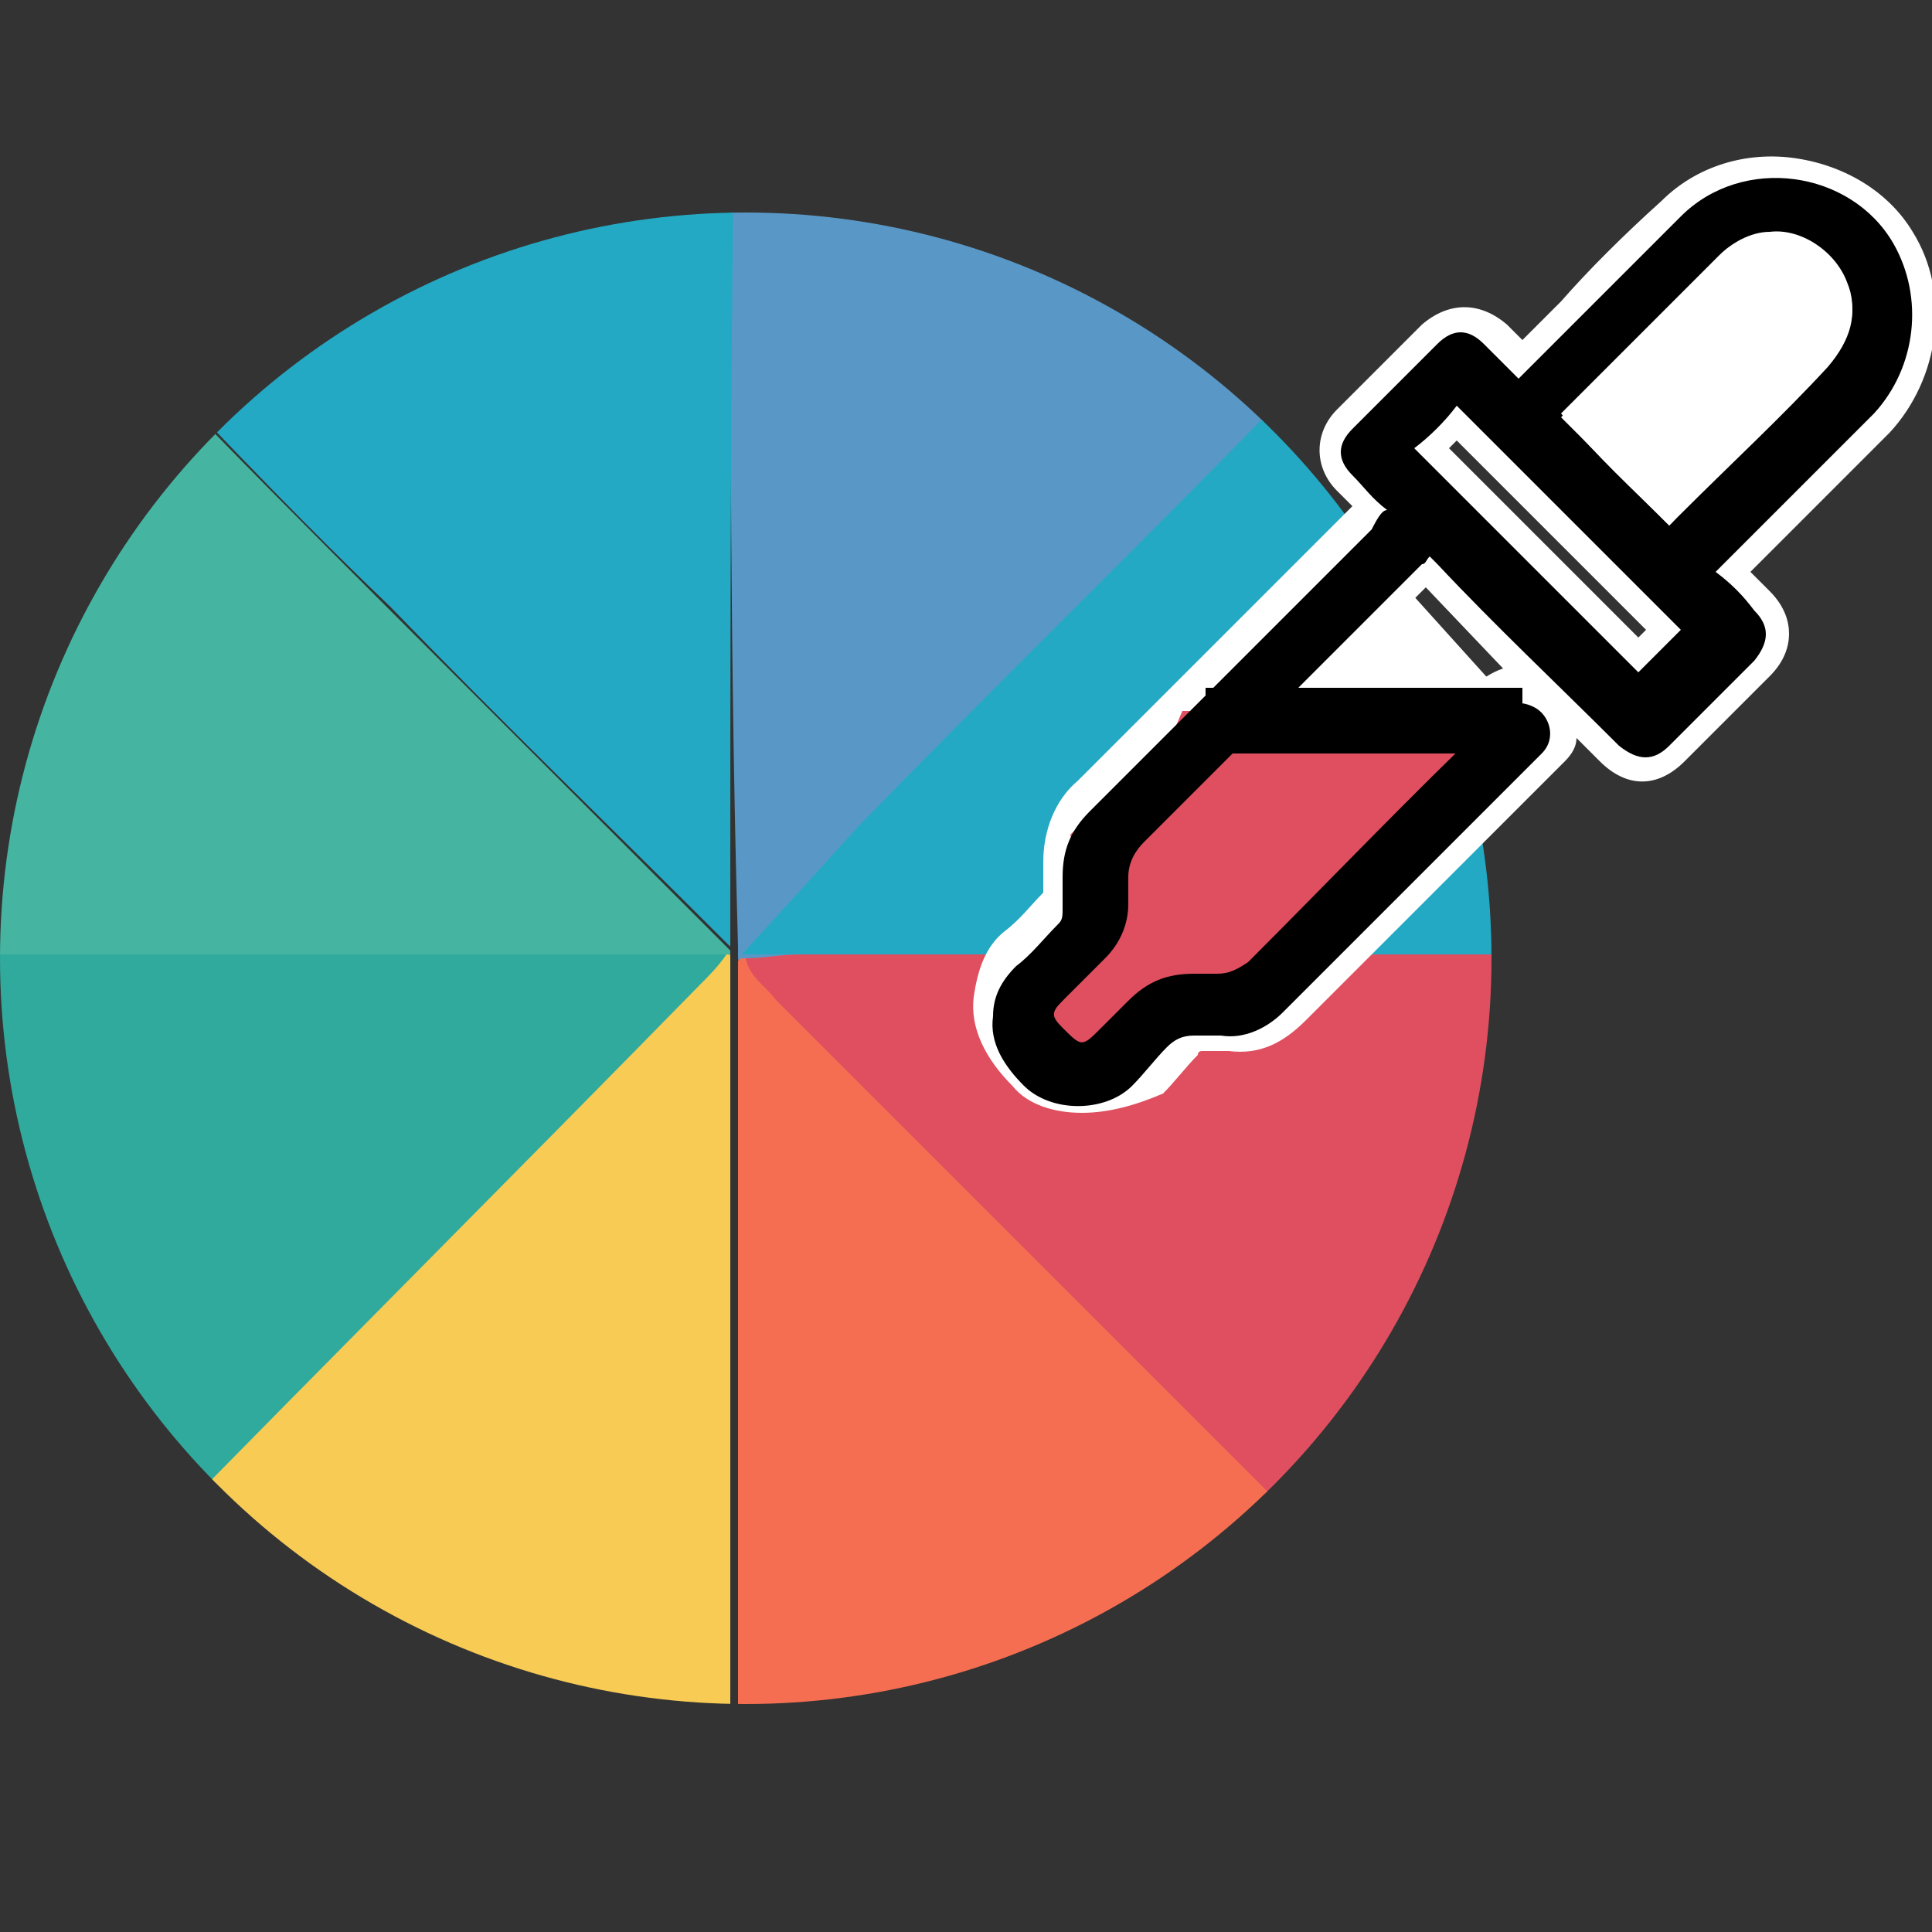
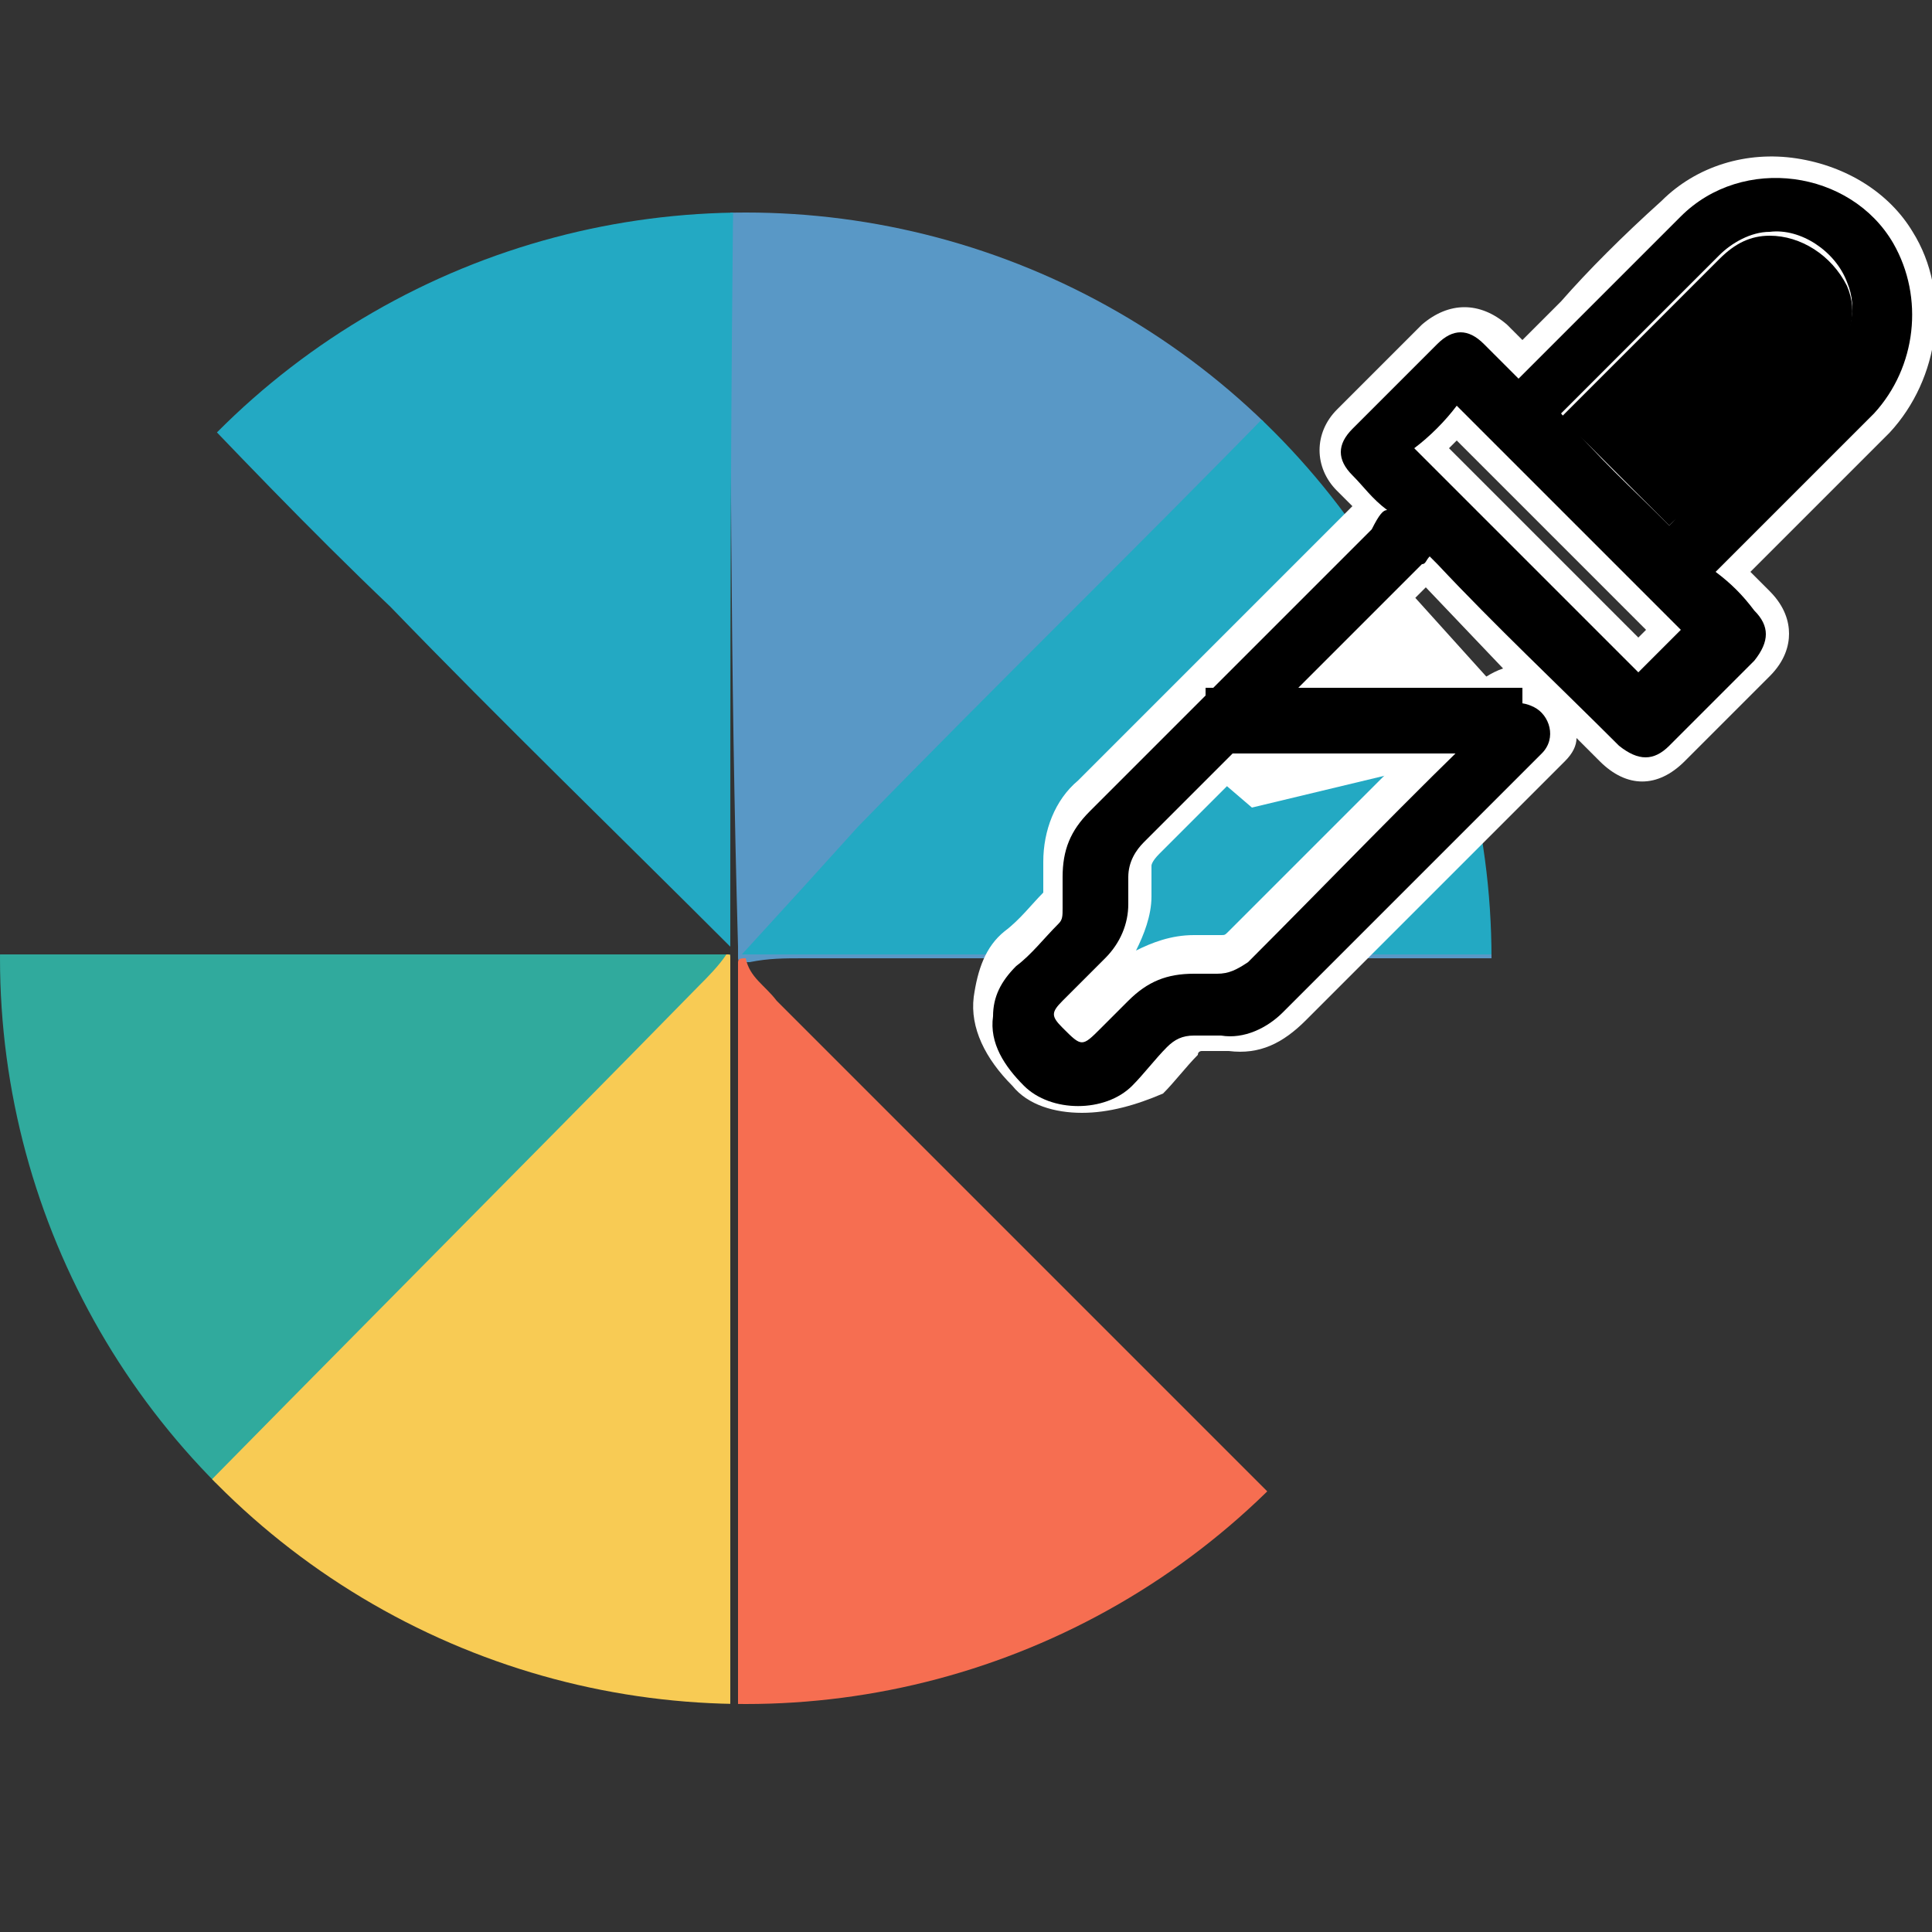
<svg xmlns="http://www.w3.org/2000/svg" xmlns:xlink="http://www.w3.org/1999/xlink" version="1.1" id="Calque_1" x="0px" y="0px" viewBox="0 0 50 50" style="enable-background:new 0 0 50 50;" xml:space="preserve">
  <rect x="0" y="0" width="50" height="50" fill="#333333" stroke="none" />
  <style type="text/css">
	.st0{clip-path:url(#XMLID_3_);}
	.st1{fill:#5998C6;}
	.st2{fill:#30AA9D;}
	.st3{fill:#F8CB54;}
	.st4{fill:#DF4F5F;}
	.st5{fill:#45B4A1;}
	.st6{fill:#23A9C3;}
	.st7{fill:#F66E51;}
	.st8{fill:#FFFFFF;}
</style>
  <g id="XMLID_40_">
    <g id="XMLID_25_">
      <defs>
        <circle id="XMLID_77_" cx="19.3" cy="24.8" r="19.3" />
      </defs>
      <clipPath id="XMLID_3_">
        <use xlink:href="#XMLID_77_" style="overflow:visible;" />
      </clipPath>
      <g id="cYFGBl_1_" class="st0">
        <g id="XMLID_21_">
          <g id="XMLID_87_">
            <path id="XMLID_93_" class="st1" d="M18.9,3.3c0.8,0,1.5,0,2.3,0c0.6,0.3,1.2,0.2,1.8,0.4c4.2,0.9,8,2.7,11,5.8       c-0.2,0.3-0.5,0.6-0.8,0.9c-3.6,3.7-7.3,7.3-10.9,11c-1,1-1.9,2.1-3,3.3c7.2,0,14.2,0,21.2,0c0,0.1,0,0.1,0,0.2       c-0.4,0-0.8-0.1-1.1-0.1c-6.2,0-12.4,0-18.6,0c-0.5,0-0.9,0-1.4,0.1c-0.1,0-0.2,0-0.2,0c0,0-0.1,0-0.1-0.1c0,0,0-0.1,0-0.1       c0-0.1,0-0.1,0-0.2C18.9,17.4,18.9,10.4,18.9,3.3z" />
          </g>
          <g id="XMLID_86_">
            <path id="XMLID_92_" class="st2" d="M18.9,24.7c0,0,0,0.1,0,0.1c-0.2,0.3-0.5,0.5-0.7,0.8c-4.7,4.8-9.5,9.6-14.2,14.4       c-3-2.9-4.9-6.4-5.8-10.4c-0.2-0.8-0.2-1.7-0.6-2.4c0-0.8,0-1.7,0-2.5C4.7,24.7,11.8,24.7,18.9,24.7z" />
          </g>
          <g id="XMLID_85_">
            <path id="XMLID_91_" class="st3" d="M3.9,39.9c4.7-4.8,9.5-9.6,14.2-14.4c0.2-0.2,0.5-0.5,0.7-0.8c0.1,0,0.1,0,0.1,0.1       c0,1.1,0,2.2,0,3.3c0,6,0,12,0,18c-0.9,0-1.8,0-2.7,0c-0.4-0.3-0.9-0.3-1.4-0.4C10.7,44.9,7,43.1,3.9,39.9z" />
          </g>
          <g id="XMLID_84_">
-             <path id="XMLID_90_" class="st4" d="M19.3,24.8c0.5,0,0.9-0.1,1.4-0.1c6.2,0,12.4,0,18.6,0c0.4,0,0.8,0,1.1,0.1       c0,0.8,0,1.7,0,2.5c-0.3,0.4-0.3,0.9-0.4,1.3C39.2,33,37.3,36.9,34,40c-0.3-0.3-0.6-0.7-0.9-1c-4.4-4.4-8.7-8.7-13.1-13.1       C19.7,25.6,19.3,25.3,19.3,24.8z" />
-           </g>
+             </g>
          <g id="XMLID_83_">
-             <path id="XMLID_89_" class="st5" d="M18.9,24.7c-7.1,0-14.2,0-21.3,0c0-0.8,0-1.7,0-2.5c0.3-0.4,0.3-0.9,0.4-1.4       c0.9-4.3,2.8-8.1,6-11.2c2,2.1,4,4.1,6.1,6.2c2.9,2.9,5.9,5.9,8.8,8.8C18.9,24.5,18.9,24.6,18.9,24.7z" />
-           </g>
+             </g>
          <g id="XMLID_82_">
            <path id="XMLID_88_" class="st6" d="M40.4,24.7c-7,0-13.9,0-21.2,0c1.1-1.2,2.1-2.3,3-3.3c3.6-3.7,7.3-7.3,10.9-11       c0.3-0.3,0.5-0.6,0.8-0.9c3,2.8,4.9,6.3,5.9,10.3c0.2,0.8,0.1,1.7,0.6,2.5C40.4,23.1,40.4,23.9,40.4,24.7z" />
          </g>
          <g id="XMLID_81_">
            <path id="XMLID_79_" class="st7" d="M19.3,24.8c0.1,0.5,0.5,0.7,0.8,1.1c4.4,4.4,8.7,8.7,13.1,13.1c0.3,0.3,0.6,0.7,0.9,1       c-2.6,2.7-5.8,4.4-9.4,5.4c-1.1,0.3-2.2,0.5-3.3,0.8c-0.8,0-1.5,0-2.3,0c0-6,0-12,0-18c0-1.1,0-2.2,0-3.3       C19.1,24.8,19.2,24.8,19.3,24.8z" />
          </g>
          <g id="XMLID_80_">
            <path id="XMLID_78_" class="st6" d="M18.9,24.5c-2.9-2.9-5.9-5.8-8.8-8.8C8,13.7,6,11.6,4,9.5c2.6-2.7,5.7-4.5,9.4-5.4       c1.1-0.3,2.2-0.3,3.3-0.8c0.8,0,1.5,0,2.3,0C18.9,10.4,18.9,17.4,18.9,24.5z" />
          </g>
        </g>
      </g>
    </g>
    <g id="XMLID_39_">
      <polygon id="XMLID_31_" class="st8" points="30.3,19.1 35.3,14 39.9,19.1 32.4,20.9   " />
    </g>
    <g id="_x31_LmMVJ.tif">
      <g id="XMLID_1_">
        <g id="XMLID_28_">
          <path id="XMLID_64_" d="M35.9,13.2c-0.4-0.3-0.6-0.6-0.9-0.9c-0.4-0.4-0.4-0.8,0-1.2c0.7-0.7,1.5-1.5,2.2-2.2      c0.4-0.4,0.8-0.4,1.2,0c0.3,0.3,0.6,0.6,0.9,0.9c0.1-0.1,0.1-0.1,0.2-0.2c1.3-1.3,2.6-2.6,4-4c1.6-1.6,4.4-1.2,5.5,0.7      c0.8,1.4,0.6,3.2-0.5,4.4c-1.3,1.3-2.6,2.6-3.9,3.9c-0.1,0.1-0.1,0.1-0.2,0.2c0.4,0.3,0.7,0.6,1,1c0.4,0.4,0.4,0.8,0,1.3      c-0.7,0.7-1.4,1.4-2.2,2.2c-0.4,0.4-0.8,0.4-1.3,0c-1.6-1.6-3.2-3.1-4.7-4.7c0,0-0.1-0.1-0.2-0.2c-0.1,0.1-0.1,0.2-0.2,0.2      c-2.4,2.4-4.8,4.8-7.2,7.2c-0.2,0.2-0.4,0.5-0.4,0.9c0,0.2,0,0.5,0,0.7c0,0.5-0.2,1-0.6,1.4c-0.4,0.4-0.7,0.7-1.1,1.1      c-0.3,0.3-0.3,0.4,0,0.7c0.5,0.5,0.5,0.5,1,0c0.2-0.2,0.5-0.5,0.7-0.7c0.5-0.5,1-0.7,1.7-0.7c0.2,0,0.4,0,0.6,0      c0.3,0,0.5-0.1,0.8-0.3c2.1-2.1,4.2-4.3,6.4-6.4c0.3-0.3,0.6-0.4,1-0.2c0.4,0.2,0.6,0.8,0.2,1.2c-0.1,0.1-0.1,0.1-0.2,0.2      c-2.2,2.2-4.3,4.3-6.5,6.5c-0.4,0.4-1,0.7-1.6,0.6c-0.2,0-0.5,0-0.7,0c-0.3,0-0.5,0.1-0.7,0.3c-0.3,0.3-0.6,0.7-0.9,1      c-0.7,0.7-2.1,0.7-2.8,0c-0.5-0.5-0.9-1.1-0.8-1.8c0-0.5,0.2-0.9,0.6-1.3c0.4-0.3,0.7-0.7,1.1-1.1c0.1-0.1,0.1-0.2,0.1-0.4      c0-0.3,0-0.6,0-0.8c0-0.7,0.2-1.2,0.7-1.7c2.4-2.4,4.9-4.9,7.3-7.3C35.7,13.3,35.8,13.2,35.9,13.2z M43.2,13.6      c0.1-0.1,0.2-0.2,0.3-0.4c1.3-1.3,2.5-2.5,3.8-3.8c0.6-0.6,0.8-1.4,0.5-2.1c-0.3-0.8-1.2-1.4-2-1.3c-0.5,0-1,0.3-1.3,0.6      c-1.3,1.3-2.6,2.6-4,4c0,0-0.1,0.1-0.1,0.1C41.3,11.8,42.3,12.7,43.2,13.6z M36.6,11.6c2,2,3.9,3.9,5.8,5.8      c0.4-0.4,0.8-0.8,1.1-1.1c-1.9-1.9-3.9-3.9-5.8-5.8C37.4,10.9,37,11.3,36.6,11.6z" />
          <path id="XMLID_68_" class="st8" d="M28,28.8c-0.7,0-1.4-0.2-1.8-0.7c-0.7-0.7-1.1-1.5-1-2.3c0.1-0.7,0.3-1.3,0.8-1.7      c0.4-0.3,0.7-0.7,1-1c0-0.2,0-0.3,0-0.5l0-0.3c0-0.8,0.3-1.6,0.9-2.1l7.1-7.1c-0.1-0.1-0.3-0.3-0.4-0.4c-0.6-0.6-0.6-1.5,0-2.1      c0.7-0.7,1.5-1.5,2.2-2.2c0.7-0.6,1.5-0.6,2.2,0c0.1,0.1,0.3,0.3,0.4,0.4l1-1C41.1,7,42,6.1,43,5.2c0.9-0.9,2.2-1.3,3.5-1.1      c1.3,0.2,2.4,0.9,3,1.9c1,1.6,0.7,3.8-0.6,5.2c-1.2,1.2-2.4,2.4-3.6,3.6c0.2,0.2,0.3,0.3,0.5,0.5c0.4,0.4,0.5,0.8,0.5,1.1      c0,0.3-0.1,0.7-0.5,1.1c-0.7,0.7-1.4,1.4-2.2,2.2c-0.7,0.7-1.5,0.7-2.2,0l-0.6-0.6c0,0.2-0.1,0.4-0.3,0.6      c-0.1,0.1-0.1,0.1-0.2,0.2l0,0l-6.5,6.5c-0.6,0.6-1.2,0.9-2,0.8c-0.1,0-0.2,0-0.2,0c-0.2,0-0.3,0-0.5,0c0,0-0.1,0-0.1,0.1      c-0.3,0.3-0.6,0.7-0.9,1C29.4,28.6,28.7,28.8,28,28.8z M36.6,13.4l-0.3,0.2c0,0-0.1,0.1-0.1,0.1c0,0-0.1,0-0.1,0.1l-7.3,7.3      c-0.3,0.3-0.5,0.7-0.5,1.2l0,0.2c0,0.2,0,0.4,0,0.6c0,0.3-0.1,0.6-0.3,0.8c-0.3,0.4-0.7,0.7-1.1,1.1c-0.2,0.2-0.3,0.5-0.4,0.9      c0,0.5,0.1,0.9,0.6,1.3c0.5,0.4,1.4,0.4,1.9,0c0.3-0.3,0.6-0.6,0.9-1c0.3-0.4,0.7-0.5,1.2-0.5c0.1,0,0.3,0,0.4,0      c0.1,0,0.2,0,0.3,0c0.4,0,0.8-0.1,1.1-0.5l6.5-6.5c0,0,0.1-0.1,0.1-0.1c0,0,0-0.1,0-0.1c0,0,0-0.1-0.1-0.1c0,0-0.1,0-0.2,0.1      l-1.2,1.2c-1.7,1.7-3.4,3.4-5.1,5.1c-0.3,0.3-0.7,0.6-1.3,0.5c-0.1,0-0.2,0-0.4,0l-0.2,0c-0.5,0-0.9,0.2-1.2,0.5      c-0.1,0.2-0.3,0.3-0.4,0.5L29,26.8c-0.3,0.4-0.6,0.6-1,0.6c-0.4,0-0.7-0.2-1-0.6c-0.5-0.5-0.5-1,0-1.6c0.2-0.2,0.3-0.4,0.5-0.5      c0.2-0.2,0.4-0.4,0.6-0.6c0.3-0.3,0.4-0.6,0.4-1l0-0.1c0-0.2,0-0.4,0-0.5c-0.1-0.8,0.4-1.2,0.5-1.4c2.4-2.4,4.8-4.8,7.2-7.2l0,0      c0,0,0-0.1,0.1-0.1L36.6,13.4z M36.9,15.2c-2.3,2.3-4.6,4.6-6.9,6.9c-0.2,0.2-0.2,0.3-0.2,0.3c0,0.2,0,0.5,0,0.7l0,0.1      c0,0.5-0.2,1-0.4,1.4c0.4-0.2,0.9-0.4,1.5-0.4l0.1,0c0.2,0,0.4,0,0.6,0c0.1,0,0.1,0,0.2-0.1c1.7-1.7,3.4-3.4,5.1-5.1l1.2-1.2      c0.2-0.2,0.5-0.4,0.8-0.5L36.9,15.2z M36.8,13.3l0.6,0.6c0,0,0.1,0.1,0.1,0.1l4.7,4.7c0.1,0.1,0.2,0.1,0.2,0.1      c0,0,0.1,0,0.2-0.1c0.7-0.7,1.4-1.4,2.2-2.2c0.1-0.1,0.1-0.1,0.1-0.2c0,0,0-0.1-0.1-0.2c-0.2-0.2-0.4-0.4-0.7-0.6l-0.9-0.8      l0.7-0.6c0,0,0.1,0,0.1-0.1c1.3-1.3,2.6-2.6,3.9-3.9c0.9-0.9,1.1-2.5,0.4-3.6c-0.4-0.7-1.2-1.2-2.1-1.3      c-0.9-0.1-1.8,0.2-2.4,0.8C43,7,42.1,7.9,41.2,8.8L39.9,10c0,0-0.1,0.1-0.1,0.1l-0.5,0.5l-0.7-0.7c-0.2-0.2-0.4-0.4-0.6-0.6      c-0.1-0.1-0.2-0.1-0.2-0.1c0,0-0.1,0-0.1,0.1c-0.7,0.7-1.5,1.4-2.2,2.2c-0.1,0.1-0.1,0.2,0,0.3c0.2,0.2,0.4,0.4,0.6,0.6      L36.8,13.3L36.8,13.3z M42.4,18.4l-6.7-6.7l2-2l6.7,6.7L42.4,18.4z M37.5,11.6l4.9,4.9l0.2-0.2l-4.9-4.9L37.5,11.6z M43.2,14.6      l-3.7-3.7l0.4-0.5c0-0.1,0.1-0.1,0.1-0.1l0.6-0.6c1.1-1.1,2.2-2.2,3.3-3.3c0.5-0.5,1.1-0.8,1.8-0.8c1,0,2.1,0.7,2.6,1.7      c0.4,1,0.2,2-0.6,2.8c-0.8,0.8-1.6,1.6-2.3,2.3L44,13.7c-0.1,0.1-0.2,0.2-0.2,0.2L43.2,14.6z M41.3,10.8l1.9,1.9l1.3-1.3      c0.8-0.8,1.6-1.6,2.3-2.3c0.3-0.3,0.6-0.8,0.3-1.3c-0.2-0.6-0.8-1-1.3-0.9c-0.3,0-0.6,0.2-0.9,0.5c-1.1,1.1-2.2,2.2-3.3,3.3      L41.3,10.8z" />
        </g>
        <g id="XMLID_27_">
          <path id="XMLID_41_" d="M43.2,13.6c-1-1-1.9-1.9-2.8-2.8c0,0,0.1-0.1,0.1-0.1c1.3-1.3,2.6-2.6,4-4c0.4-0.4,0.8-0.6,1.3-0.6      c0.8,0,1.6,0.5,2,1.3c0.3,0.7,0.1,1.4-0.5,2.1c-1.2,1.3-2.5,2.5-3.8,3.8C43.4,13.4,43.3,13.5,43.2,13.6z" />
-           <path id="XMLID_43_" class="st8" d="M43.2,14.6l-3.7-3.7l0.4-0.5c0-0.1,0.1-0.1,0.1-0.1l0.6-0.6c1.1-1.1,2.2-2.2,3.3-3.3      c0.5-0.5,1.1-0.8,1.8-0.8c1,0,2.1,0.7,2.6,1.7c0.4,1,0.2,2-0.6,2.8c-0.8,0.8-1.6,1.6-2.3,2.3L44,13.7c-0.1,0.1-0.2,0.2-0.2,0.2      L43.2,14.6z M41.3,10.8l1.9,1.9l1.3-1.3c0.8-0.8,1.6-1.6,2.3-2.3c0.3-0.3,0.6-0.8,0.3-1.3c-0.2-0.6-0.8-1-1.3-0.9      c-0.3,0-0.6,0.2-0.9,0.5c-1.1,1.1-2.2,2.2-3.3,3.3L41.3,10.8z" />
        </g>
      </g>
    </g>
    <g id="XMLID_38_">
-       <polygon id="XMLID_30_" class="st4" points="30.6,18.4 39.3,18.4 31.9,25.9 29.4,26.4 28.1,27.4 26.5,26.4 26.5,25.6 27.8,24.4     28.1,23.2 27.7,21.6 30.3,19.1   " />
-     </g>
+       </g>
    <g id="_x31_LmMVJ.tif_1_">
      <g id="XMLID_26_">
        <g id="XMLID_33_">
          <path id="XMLID_102_" d="M35.9,13.2c-0.4-0.3-0.6-0.6-0.9-0.9c-0.4-0.4-0.4-0.8,0-1.2c0.7-0.7,1.5-1.5,2.2-2.2      c0.4-0.4,0.8-0.4,1.2,0c0.3,0.3,0.6,0.6,0.9,0.9c0.1-0.1,0.1-0.1,0.2-0.2c1.3-1.3,2.6-2.6,4-4c1.6-1.6,4.4-1.2,5.5,0.7      c0.8,1.4,0.6,3.2-0.5,4.4c-1.3,1.3-2.6,2.6-3.9,3.9c-0.1,0.1-0.1,0.1-0.2,0.2c0.4,0.3,0.7,0.6,1,1c0.4,0.4,0.4,0.8,0,1.3      c-0.7,0.7-1.4,1.4-2.2,2.2c-0.4,0.4-0.8,0.4-1.3,0c-1.6-1.6-3.2-3.1-4.7-4.7c0,0-0.1-0.1-0.2-0.2c-0.1,0.1-0.1,0.2-0.2,0.2      c-2.4,2.4-4.8,4.8-7.2,7.2c-0.2,0.2-0.4,0.5-0.4,0.9c0,0.2,0,0.5,0,0.7c0,0.5-0.2,1-0.6,1.4c-0.4,0.4-0.7,0.7-1.1,1.1      c-0.3,0.3-0.3,0.4,0,0.7c0.5,0.5,0.5,0.5,1,0c0.2-0.2,0.5-0.5,0.7-0.7c0.5-0.5,1-0.7,1.7-0.7c0.2,0,0.4,0,0.6,0      c0.3,0,0.5-0.1,0.8-0.3c2.1-2.1,4.2-4.3,6.4-6.4c0.3-0.3,0.6-0.4,1-0.2c0.4,0.2,0.6,0.8,0.2,1.2c-0.1,0.1-0.1,0.1-0.2,0.2      c-2.2,2.2-4.3,4.3-6.5,6.5c-0.4,0.4-1,0.7-1.6,0.6c-0.2,0-0.5,0-0.7,0c-0.3,0-0.5,0.1-0.7,0.3c-0.3,0.3-0.6,0.7-0.9,1      c-0.7,0.7-2.1,0.7-2.8,0c-0.5-0.5-0.9-1.1-0.8-1.8c0-0.5,0.2-0.9,0.6-1.3c0.4-0.3,0.7-0.7,1.1-1.1c0.1-0.1,0.1-0.2,0.1-0.4      c0-0.3,0-0.6,0-0.8c0-0.7,0.2-1.2,0.7-1.7c2.4-2.4,4.9-4.9,7.3-7.3C35.7,13.3,35.8,13.2,35.9,13.2z M43.2,13.6      c0.1-0.1,0.2-0.2,0.3-0.4c1.3-1.3,2.5-2.5,3.8-3.8c0.6-0.6,0.8-1.4,0.5-2.1c-0.3-0.8-1.2-1.4-2-1.3c-0.5,0-1,0.3-1.3,0.6      c-1.3,1.3-2.6,2.6-4,4c0,0-0.1,0.1-0.1,0.1C41.3,11.8,42.3,12.7,43.2,13.6z M36.6,11.6c2,2,3.9,3.9,5.8,5.8      c0.4-0.4,0.8-0.8,1.1-1.1c-1.9-1.9-3.9-3.9-5.8-5.8C37.4,10.9,37,11.3,36.6,11.6z" />
        </g>
        <g id="XMLID_32_">
-           <path id="XMLID_29_" class="st8" d="M43.2,13.6c-1-1-1.9-1.9-2.8-2.8c0,0,0.1-0.1,0.1-0.1c1.3-1.3,2.6-2.6,4-4      c0.4-0.4,0.8-0.6,1.3-0.6c0.8,0,1.6,0.5,2,1.3c0.3,0.7,0.1,1.4-0.5,2.1c-1.2,1.3-2.5,2.5-3.8,3.8C43.4,13.4,43.3,13.5,43.2,13.6      z" />
-         </g>
+           </g>
      </g>
    </g>
    <g id="XMLID_37_">
      <rect id="XMLID_42_" x="31.2" y="17.8" width="8.2" height="1.7" />
    </g>
  </g>
</svg>